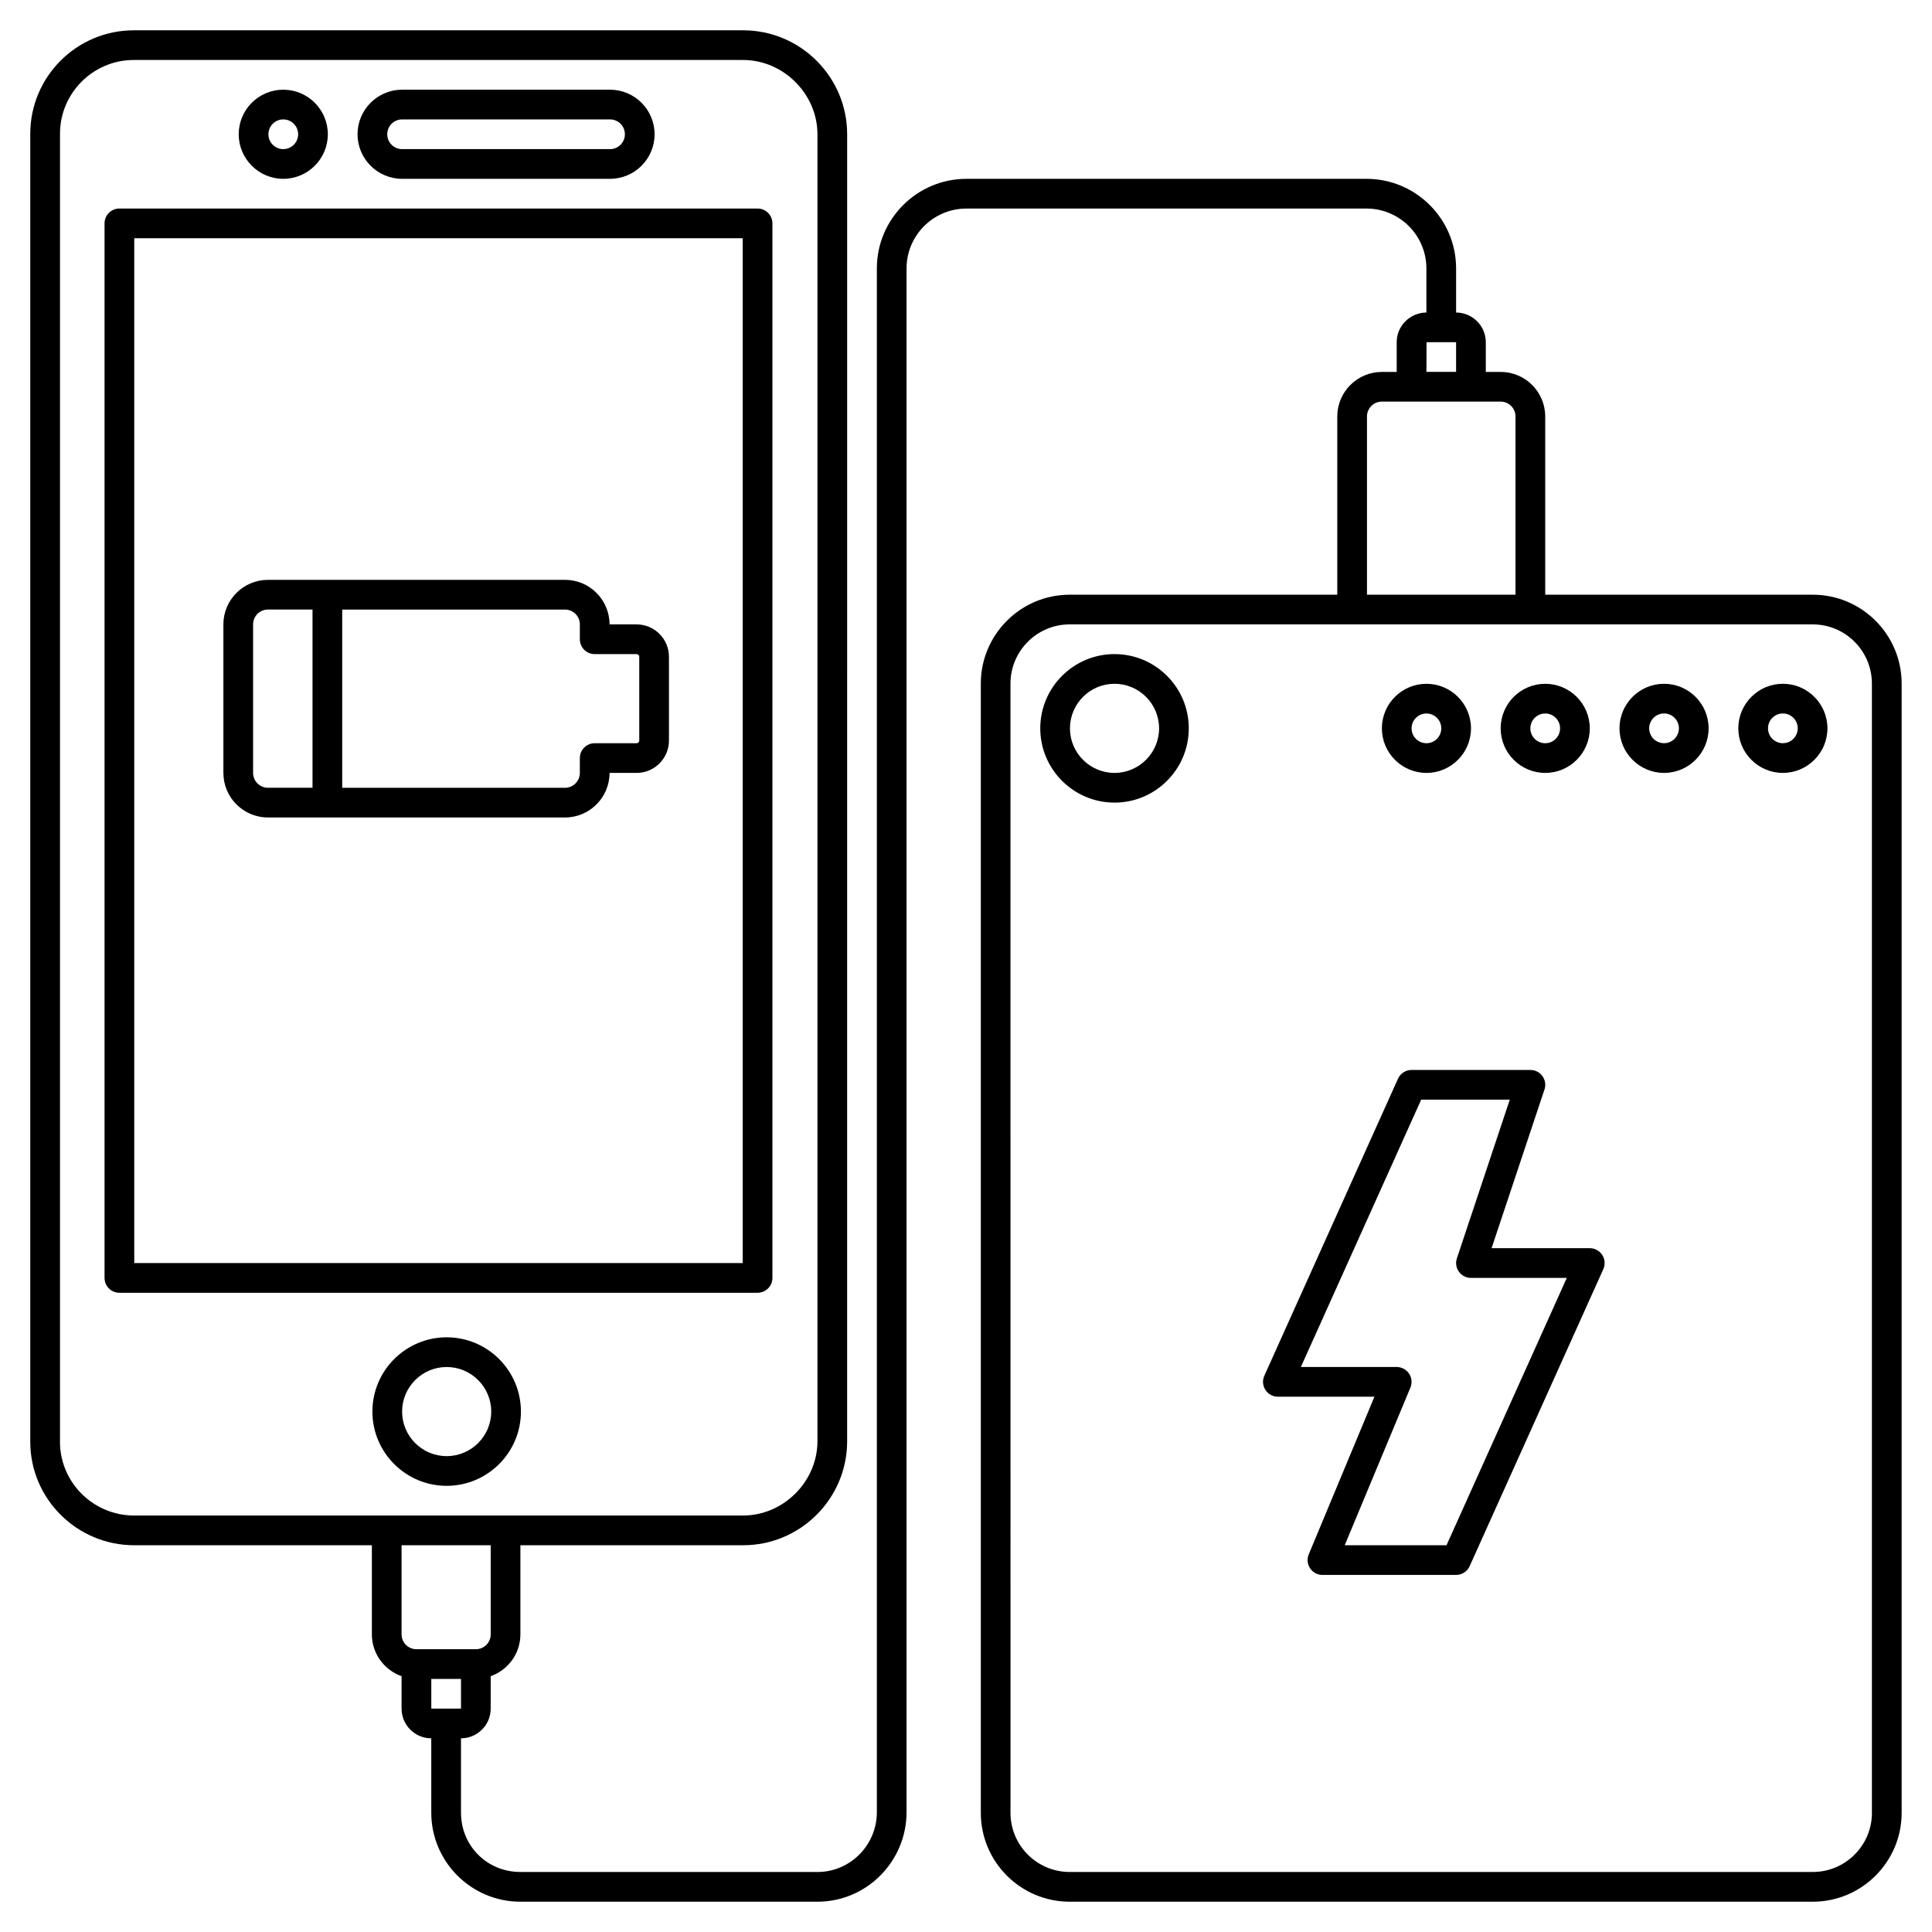
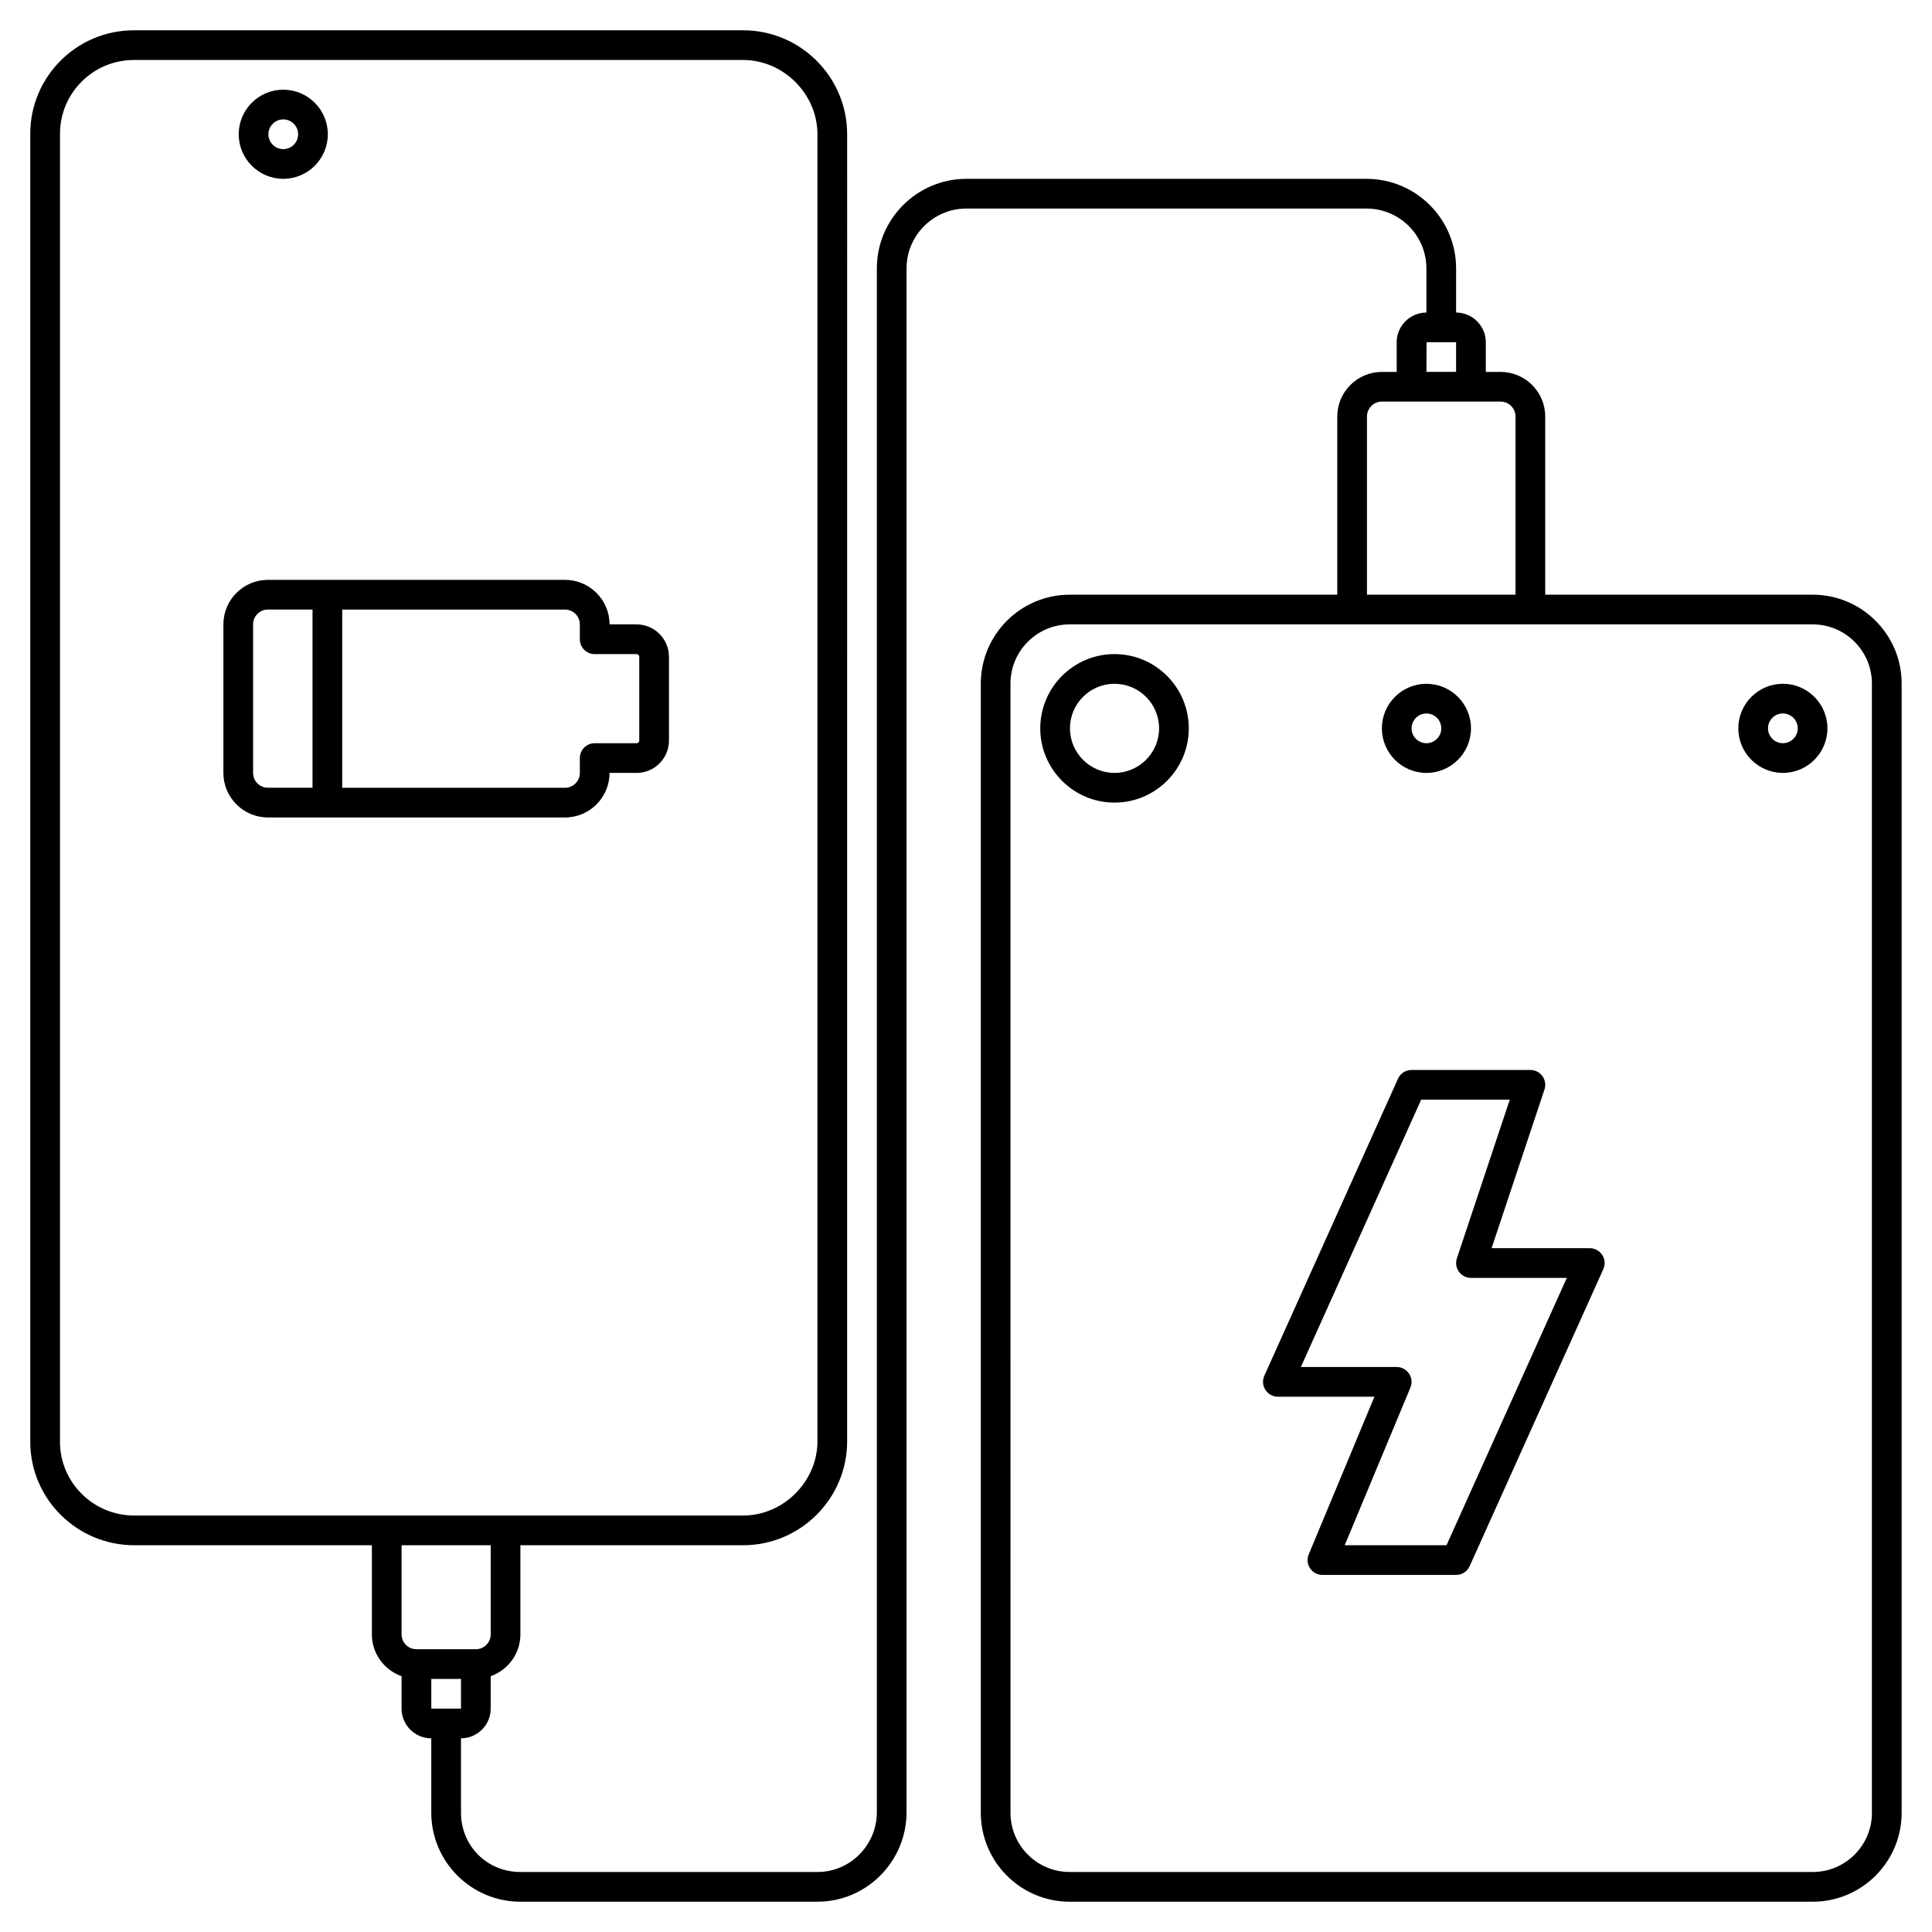
<svg xmlns="http://www.w3.org/2000/svg" fill="#000000" width="800px" height="800px" version="1.1" viewBox="144 144 512 512">
  <g>
    <path d="m624.41 301.6h-70.91v-47.219c0-6.519-5.301-11.82-11.82-11.82h-3.926v-7.871c0-4.324-3.531-7.844-7.871-7.867v-11.691c0-13.09-10.652-23.738-23.738-23.738h-106.03c-13.086 0-23.738 10.648-23.738 23.738v409.1c0 8.75-7.062 15.867-15.742 15.867l-78.723-0.004c-8.828 0-15.742-6.914-15.742-15.742v-19.68c4.34 0 7.871-3.531 7.871-7.871v-8.594c4.57-1.625 7.871-5.953 7.871-11.07v-23.633h59.039c15.188 0 27.551-12.363 27.551-27.551l0.004-346.37c0-15.188-12.363-27.551-27.551-27.551h-161.51c-15.125 0-27.422 12.297-27.422 27.422v346.63c0 15.121 12.363 27.422 27.551 27.422h62.977v23.617c0 5.129 3.301 9.457 7.871 11.086v8.594c0 4.34 3.531 7.871 7.871 7.871v19.68c0 13.023 10.594 23.617 23.617 23.617h78.719c13.023 0 23.617-10.652 23.617-23.738v-409.1c0-8.746 7.121-15.867 15.867-15.867h106.03c8.746 0 15.867 7.121 15.867 15.867v11.691c-4.34 0.023-7.871 3.543-7.871 7.867v7.871h-3.926c-6.519 0-11.82 5.301-11.82 11.82v47.219h-70.91c-12.984 0-23.555 10.57-23.555 23.555v299.26c0 12.988 10.566 23.555 23.555 23.555h196.92c12.988 0 23.555-10.566 23.555-23.555v-299.26c0.004-12.984-10.566-23.555-23.551-23.555zm-366.11 295.2v-7.871h7.871v7.871zm-98.398-70.719v-346.63c0-10.777 8.773-19.551 19.551-19.551h161.5c10.668 0 19.68 9.012 19.68 19.68v346.37c0 10.668-9.012 19.68-19.68 19.68l-161.38 0.004c-10.852 0-19.68-8.773-19.68-19.551zm114.14 27.422v23.633c0 2.16-1.758 3.922-3.922 3.922h-15.777c-2.16 0-3.922-1.762-3.922-3.938v-23.617zm248.01-318.82h7.828v7.871h-7.856zm-15.789 19.691c0-2.176 1.773-3.949 3.949-3.949h31.465c2.176 0 3.949 1.77 3.949 3.949v47.219h-39.363zm133.82 370.04c0 8.648-7.035 15.68-15.68 15.68h-196.93c-8.648 0-15.68-7.035-15.68-15.68l-0.004-299.26c0-8.648 7.035-15.684 15.684-15.684h196.92c8.648 0 15.68 7.035 15.68 15.68v299.27z" />
    <path d="m522.02 348.83c6.512 0 11.809-5.297 11.809-11.809 0-6.512-5.297-11.809-11.809-11.809s-11.809 5.297-11.809 11.809c0 6.508 5.297 11.809 11.809 11.809zm0-15.746c2.172 0 3.938 1.762 3.938 3.938 0 2.172-1.762 3.938-3.938 3.938-2.172 0-3.938-1.762-3.938-3.938 0-2.172 1.766-3.938 3.938-3.938z" />
-     <path d="m553.5 348.83c6.512 0 11.809-5.297 11.809-11.809 0-6.512-5.297-11.809-11.809-11.809-6.512 0-11.809 5.297-11.809 11.809 0 6.508 5.297 11.809 11.809 11.809zm0-15.746c2.172 0 3.938 1.762 3.938 3.938 0 2.172-1.762 3.938-3.938 3.938-2.172 0-3.938-1.762-3.938-3.938 0-2.172 1.766-3.938 3.938-3.938z" />
-     <path d="m584.99 325.21c-6.512 0-11.809 5.297-11.809 11.809 0 6.512 5.297 11.809 11.809 11.809 6.512 0 11.809-5.297 11.809-11.809 0-6.512-5.301-11.809-11.809-11.809zm0 15.742c-2.172 0-3.938-1.762-3.938-3.938 0-2.172 1.762-3.938 3.938-3.938 2.172 0 3.938 1.762 3.938 3.938-0.004 2.176-1.766 3.938-3.938 3.938z" />
    <path d="m616.48 325.21c-6.512 0-11.809 5.297-11.809 11.809 0 6.512 5.297 11.809 11.809 11.809s11.809-5.297 11.809-11.809c0-6.512-5.301-11.809-11.809-11.809zm0 15.742c-2.172 0-3.938-1.762-3.938-3.938 0-2.172 1.762-3.938 3.938-3.938 2.172 0 3.938 1.762 3.938 3.938-0.004 2.176-1.766 3.938-3.938 3.938z" />
    <path d="m439.36 317.34c-10.852 0-19.68 8.828-19.68 19.68 0 10.852 8.828 19.68 19.68 19.68s19.68-8.828 19.68-19.68c0-10.852-8.828-19.68-19.68-19.68zm0 31.488c-6.512 0-11.809-5.297-11.809-11.809 0-6.512 5.297-11.809 11.809-11.809s11.809 5.297 11.809 11.809c0 6.508-5.301 11.809-11.809 11.809z" />
    <path d="m565.31 474.78h-26.023l14.016-42.051c0.406-1.199 0.199-2.523-0.539-3.547-0.746-1.027-1.934-1.633-3.199-1.633h-31.488c-1.551 0-2.953 0.906-3.59 2.32l-35.426 78.719c-0.547 1.219-0.441 2.629 0.285 3.75 0.727 1.125 1.973 1.805 3.309 1.805h25.586l-17.41 41.781c-0.508 1.215-0.375 2.602 0.359 3.695 0.73 1.094 1.957 1.754 3.269 1.754h35.426c1.551 0 2.953-0.906 3.59-2.32l35.426-78.719c0.547-1.219 0.441-2.629-0.285-3.75-0.723-1.125-1.973-1.805-3.305-1.805zm-37.969 78.723h-26.977l17.41-41.781c0.508-1.215 0.375-2.602-0.359-3.695s-1.961-1.758-3.273-1.758h-25.398l31.883-70.848h23.48l-14.016 42.051c-0.406 1.199-0.199 2.523 0.539 3.547 0.738 1.027 1.926 1.637 3.191 1.637h25.398z" />
-     <path d="m250.56 191.39h55.105c6.512 0 11.809-5.297 11.809-11.809s-5.297-11.809-11.809-11.809h-55.105c-6.512 0-11.809 5.297-11.809 11.809s5.301 11.809 11.809 11.809zm0-15.746h55.105c2.172 0 3.938 1.762 3.938 3.938 0 2.172-1.762 3.938-3.938 3.938h-55.105c-2.172 0-3.938-1.762-3.938-3.938 0.004-2.172 1.766-3.938 3.938-3.938z" />
    <path d="m219.07 191.39c6.512 0 11.809-5.297 11.809-11.809s-5.297-11.809-11.809-11.809c-6.512 0-11.809 5.297-11.809 11.809 0.004 6.512 5.301 11.809 11.809 11.809zm0-15.746c2.172 0 3.938 1.762 3.938 3.938 0 2.172-1.762 3.938-3.938 3.938-2.172 0-3.938-1.762-3.938-3.938 0.004-2.172 1.766-3.938 3.938-3.938z" />
-     <path d="m262.37 537.76c10.852 0 19.68-8.828 19.68-19.68s-8.828-19.68-19.68-19.68c-10.852 0-19.68 8.828-19.68 19.68s8.828 19.68 19.68 19.68zm0-31.488c6.512 0 11.809 5.297 11.809 11.809s-5.297 11.809-11.809 11.809c-6.512 0-11.809-5.297-11.809-11.809 0-6.508 5.301-11.809 11.809-11.809z" />
-     <path d="m348.7 482.66v-279.46c0-2.176-1.758-3.938-3.938-3.938h-169.12c-2.176 0-3.938 1.758-3.938 3.938v279.46c0 2.176 1.758 3.938 3.938 3.938h169.12c2.18-0.004 3.938-1.762 3.938-3.938zm-7.871-3.938h-161.25v-271.59h161.25z" />
    <path d="m215.01 360.64h78.719c6.512 0 11.809-5.297 11.809-11.809h7.168c4.727 0.004 8.574-3.848 8.574-8.574v-22.211c0-4.723-3.848-8.574-8.574-8.574h-7.168c0-6.512-5.297-11.809-11.809-11.809l-78.719 0.004c-6.512 0-11.809 5.297-11.809 11.809v39.359c0 6.508 5.297 11.805 11.809 11.805zm82.656-51.168v3.938c0 2.176 1.758 3.938 3.938 3.938h11.102c0.387 0 0.703 0.312 0.703 0.703v22.211c0 0.387-0.316 0.699-0.703 0.699h-11.105c-2.176 0-3.938 1.758-3.938 3.938v3.938c0 2.172-1.762 3.938-3.938 3.938l-59.035-0.004v-47.23h59.039c2.172 0 3.938 1.762 3.938 3.934zm-86.594 0c0-2.172 1.762-3.938 3.938-3.938h11.809v47.23h-11.809c-2.172 0-3.938-1.762-3.938-3.938z" />
  </g>
</svg>